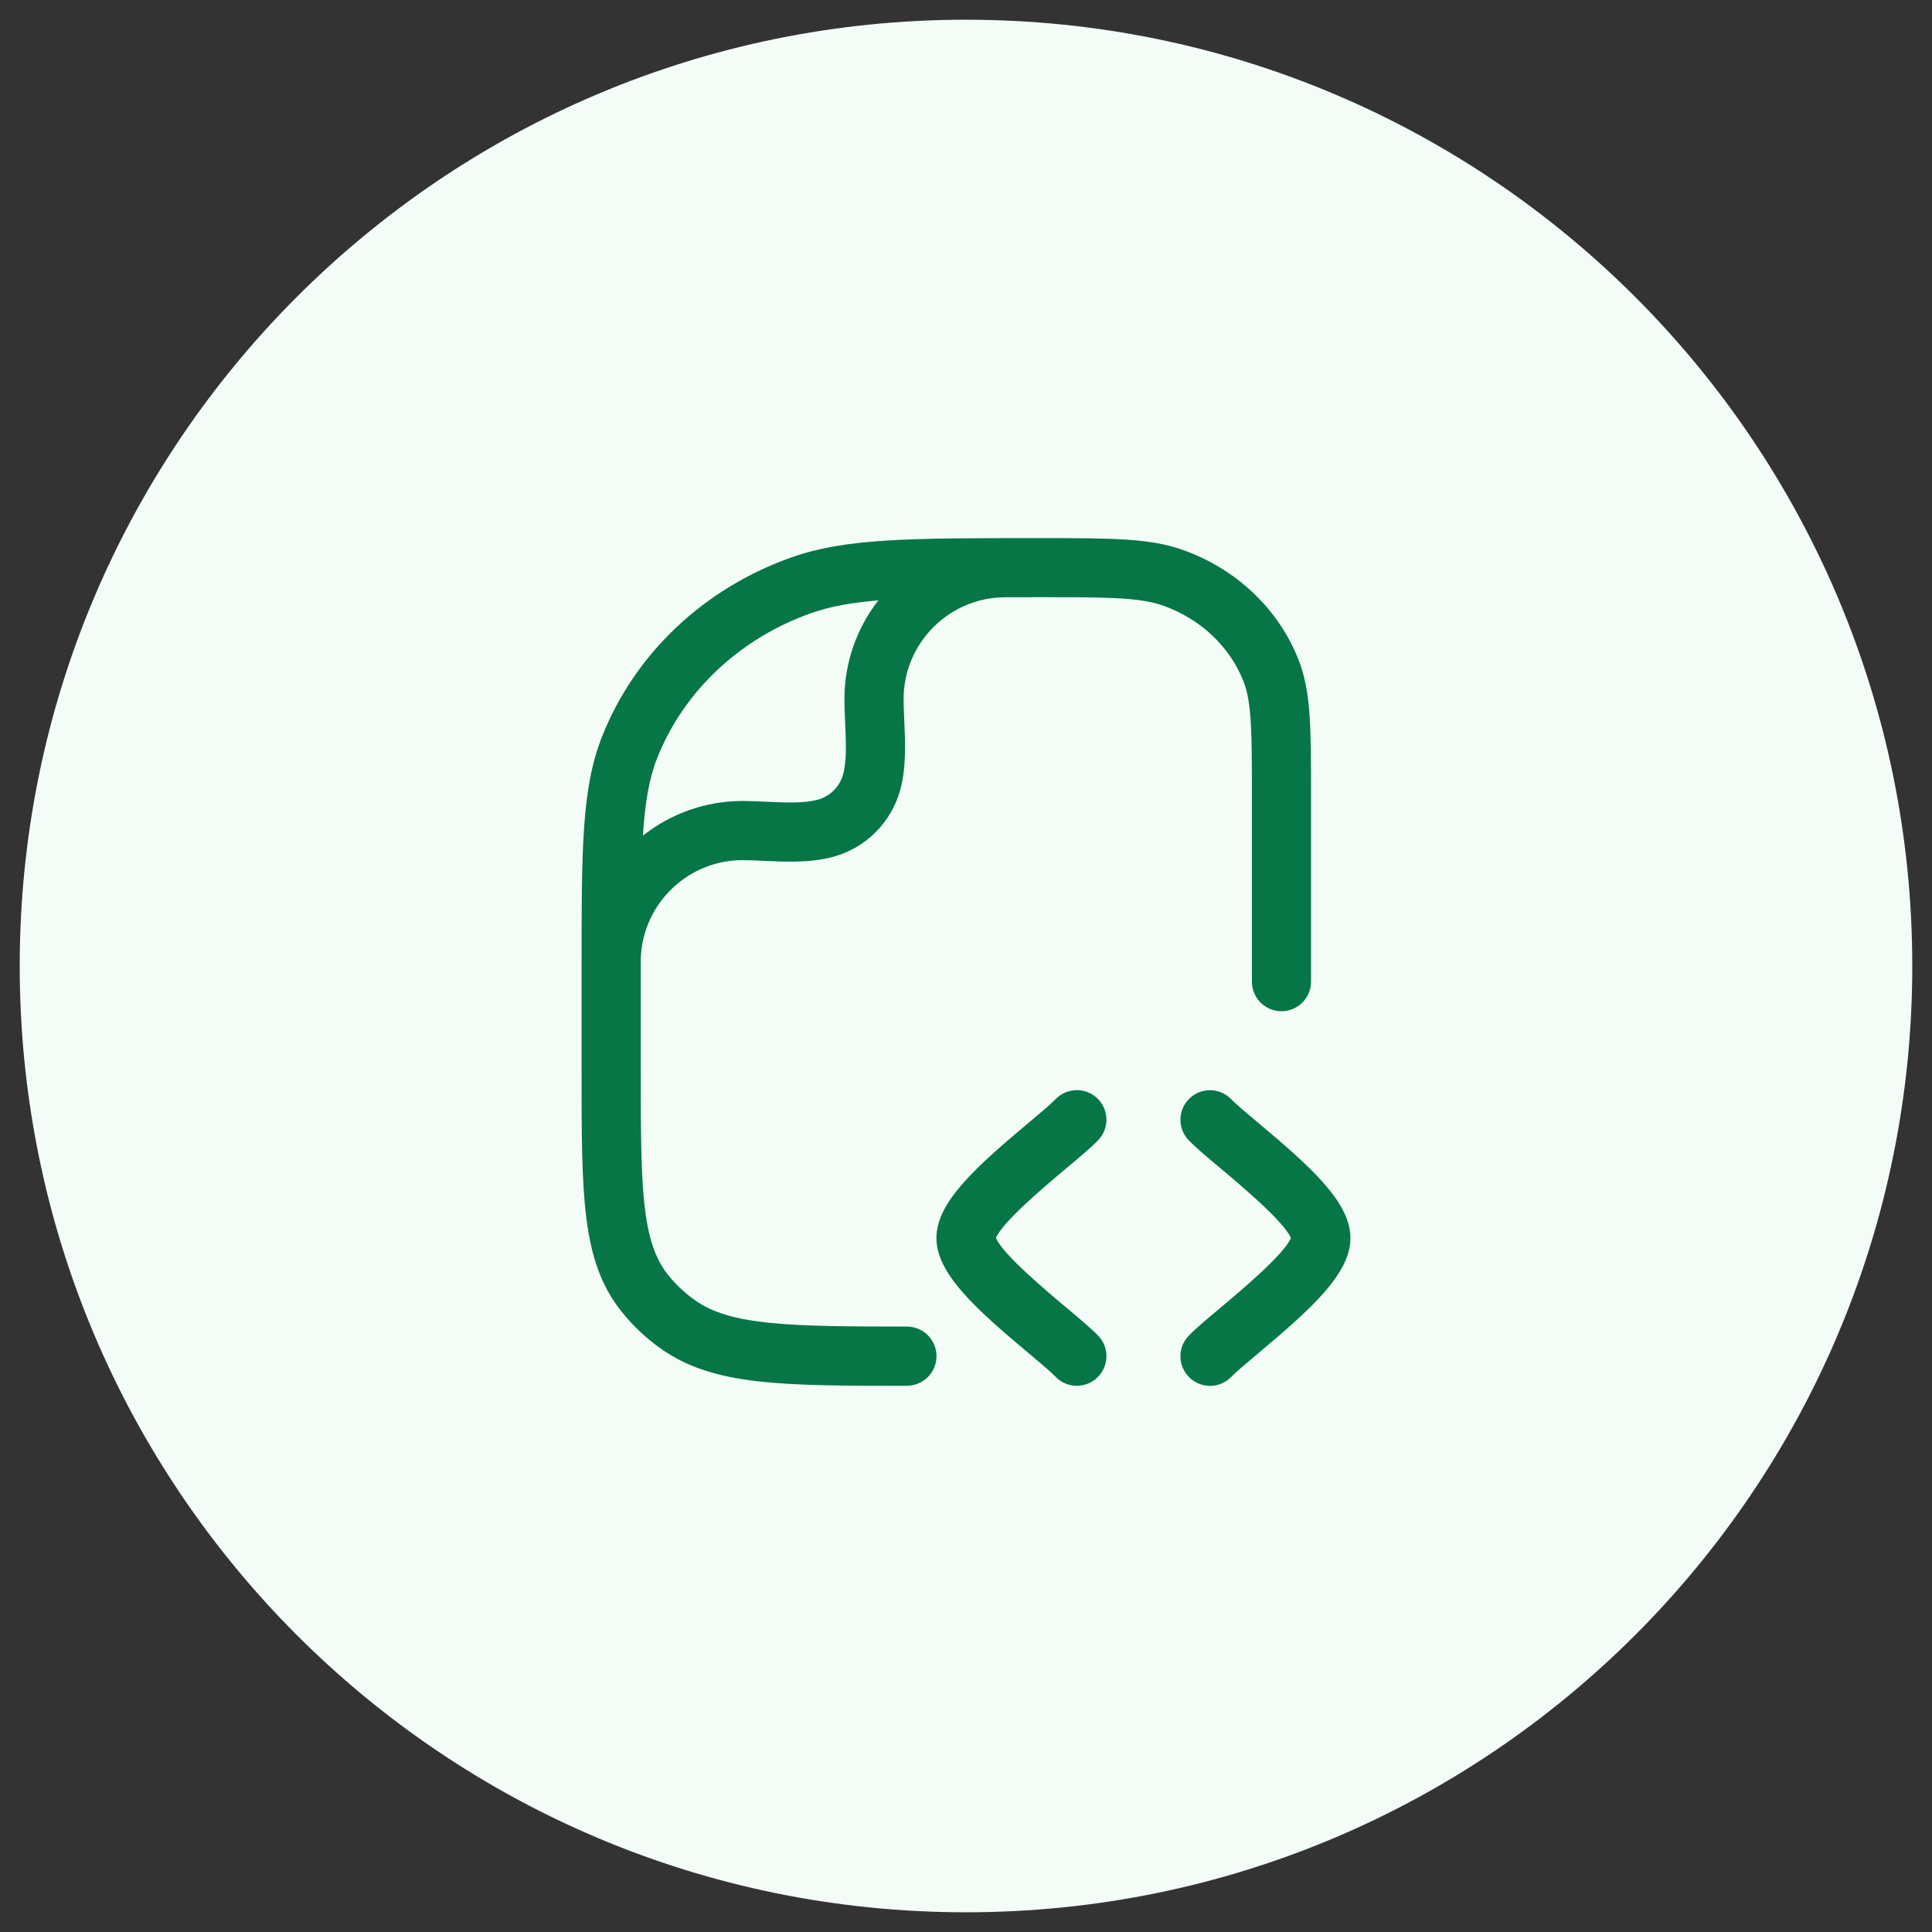
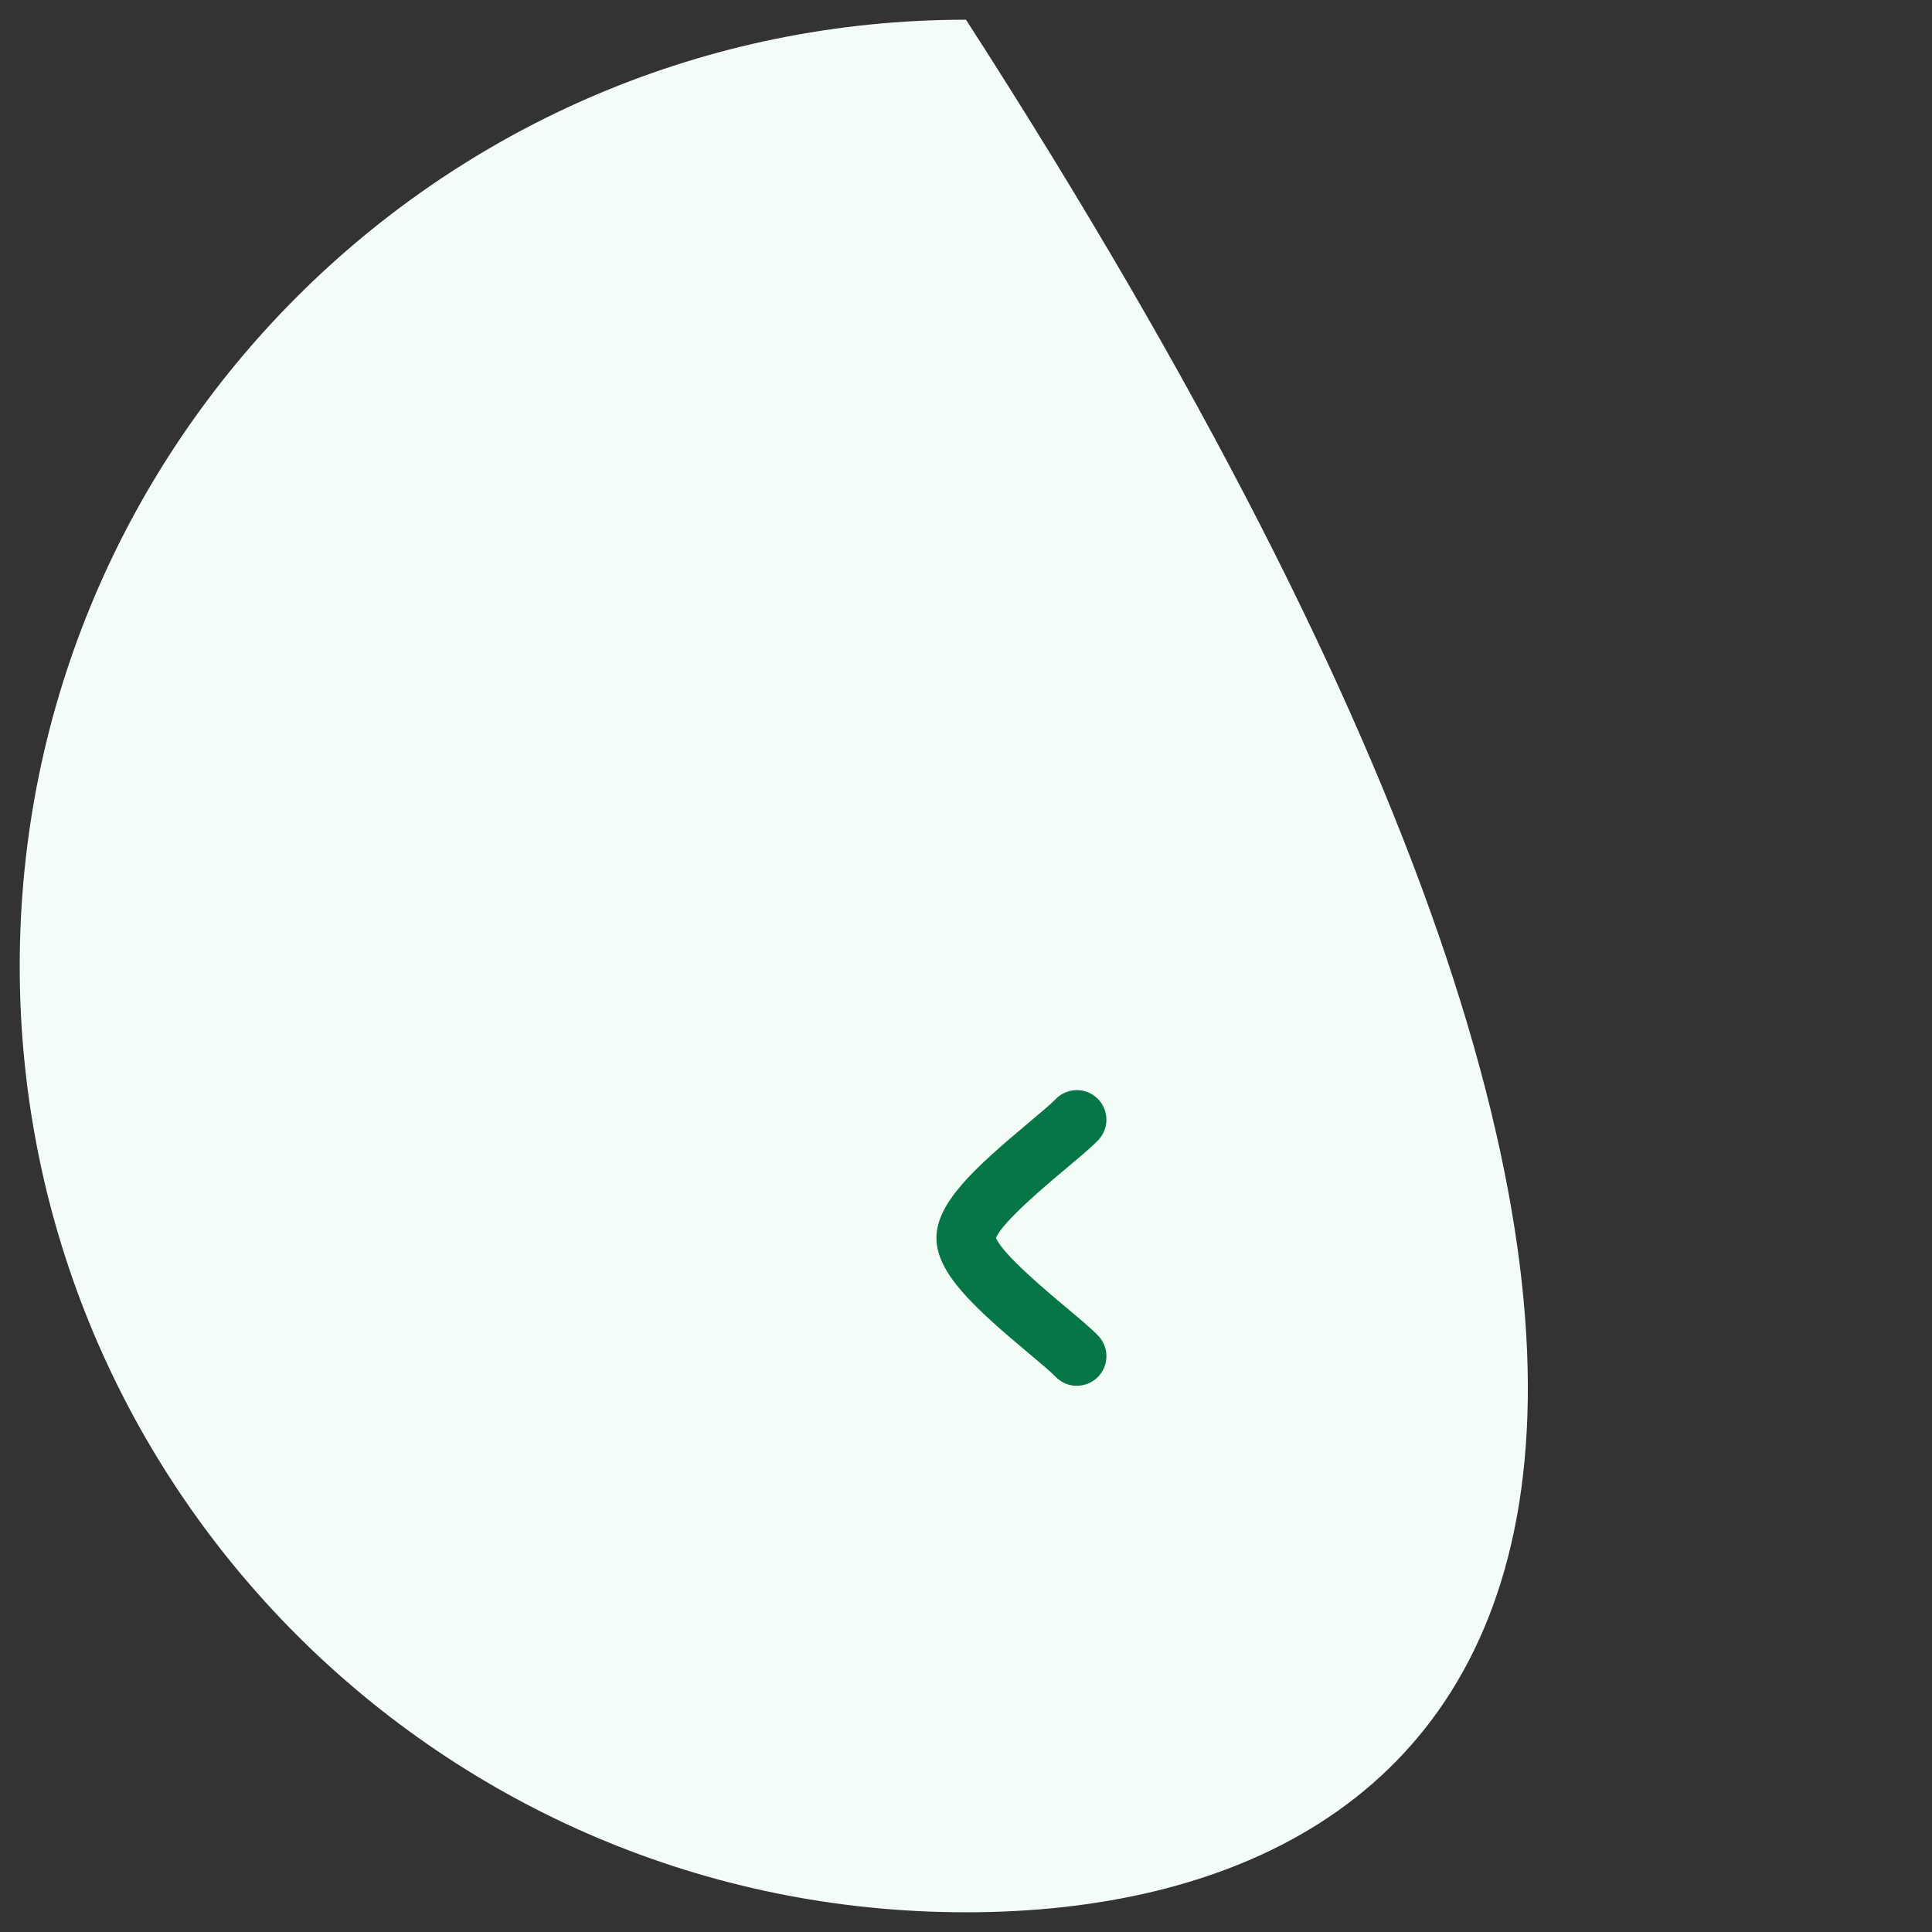
<svg xmlns="http://www.w3.org/2000/svg" width="49" height="49" viewBox="0 0 49 49" fill="none">
  <rect x="0" y="0" width="49" height="49" fill="#333333" stroke="none" />
-   <path d="M0.5 24.5C0.5 11.245 11.245 0.5 24.5 0.5C37.755 0.5 48.5 11.245 48.5 24.5C48.5 37.755 37.755 48.5 24.5 48.5C11.245 48.5 0.5 37.755 0.5 24.5Z" fill="#F3FCF6" />
-   <path fillRule="evenodd" clipRule="evenodd" d="M23 35.147C19.839 35.147 18.098 35.147 16.771 34.212C16.39 33.944 16.051 33.624 15.761 33.261C14.75 31.99 14.75 30.363 14.75 27.124V24.579C14.75 21.524 14.75 19.991 15.272 18.675C16.106 16.57 17.862 14.913 20.09 14.131C21.469 13.648 23.09 13.648 26.319 13.648C28.201 13.648 29.146 13.648 29.984 13.942C31.345 14.42 32.419 15.434 32.93 16.723C33.251 17.532 33.251 18.429 33.251 20.215V24.897C33.251 25.311 32.915 25.647 32.501 25.647C32.087 25.647 31.751 25.311 31.751 24.897V20.215C31.751 18.62 31.751 17.818 31.536 17.275C31.185 16.39 30.438 15.69 29.488 15.356C28.891 15.146 28.032 15.146 26.32 15.146C26.052 15.146 25.796 15.146 25.551 15.147C25.534 15.148 25.517 15.148 25.5 15.148C24.076 15.148 22.917 16.307 22.917 17.731C22.917 17.891 22.925 18.064 22.933 18.246C22.934 18.257 22.934 18.269 22.935 18.28L22.935 18.286C22.96 18.831 22.988 19.448 22.835 20.023C22.612 20.855 21.957 21.51 21.125 21.733C20.549 21.887 19.934 21.859 19.389 21.834L19.382 21.833C19.371 21.833 19.36 21.832 19.349 21.832C19.166 21.823 18.993 21.815 18.833 21.815C17.446 21.815 16.311 22.915 16.252 24.287C16.252 24.382 16.252 24.48 16.252 24.578V27.123C16.252 30.014 16.252 31.465 16.937 32.326C17.137 32.577 17.372 32.799 17.637 32.984C18.536 33.617 20.013 33.645 23.002 33.645C23.416 33.645 23.752 33.981 23.752 34.395C23.752 34.809 23.416 35.145 23.002 35.145L23 35.147ZM16.306 21.194C17.001 20.644 17.88 20.315 18.833 20.315C19.023 20.315 19.218 20.324 19.409 20.333C19.423 20.333 19.438 20.334 19.452 20.334L19.468 20.335C19.922 20.356 20.389 20.377 20.737 20.283C21.052 20.199 21.301 19.95 21.385 19.635C21.478 19.283 21.457 18.811 21.436 18.354L21.436 18.35C21.426 18.146 21.417 17.936 21.417 17.731C21.417 16.789 21.738 15.919 22.277 15.227C21.594 15.284 21.057 15.381 20.588 15.545C18.771 16.183 17.342 17.525 16.668 19.226C16.462 19.745 16.358 20.36 16.306 21.194Z" fill="#067647" />
-   <path d="M30.688 35.148C30.501 35.148 30.313 35.078 30.168 34.938C29.87 34.651 29.861 34.176 30.148 33.878C30.329 33.69 30.605 33.459 30.954 33.167C31.445 32.756 32.573 31.811 32.74 31.399C32.572 30.986 31.445 30.042 30.954 29.631L30.933 29.614C30.594 29.329 30.325 29.103 30.148 28.92C29.861 28.622 29.87 28.147 30.168 27.86C30.466 27.573 30.941 27.582 31.228 27.88C31.35 28.007 31.615 28.229 31.898 28.466L31.917 28.482C33.283 29.626 34.25 30.506 34.25 31.4C34.25 32.294 33.283 33.174 31.917 34.318C31.627 34.561 31.354 34.79 31.228 34.92C31.081 35.073 30.884 35.15 30.688 35.15V35.148Z" fill="#067647" />
+   <path d="M0.5 24.5C0.5 11.245 11.245 0.5 24.5 0.5C48.5 37.755 37.755 48.5 24.5 48.5C11.245 48.5 0.5 37.755 0.5 24.5Z" fill="#F3FCF6" />
  <path d="M27.312 35.148C27.115 35.148 26.919 35.071 26.772 34.918C26.65 34.791 26.385 34.569 26.103 34.332L26.083 34.316C24.717 33.172 23.75 32.292 23.75 31.398C23.75 30.504 24.717 29.624 26.083 28.48C26.373 28.237 26.646 28.008 26.772 27.878C27.059 27.58 27.534 27.571 27.832 27.858C28.13 28.145 28.139 28.62 27.852 28.918C27.671 29.106 27.395 29.337 27.046 29.629C26.555 30.04 25.427 30.985 25.26 31.397C25.428 31.81 26.555 32.754 27.046 33.165L27.067 33.182C27.406 33.467 27.675 33.693 27.852 33.876C28.139 34.174 28.13 34.649 27.832 34.936C27.687 35.076 27.499 35.146 27.312 35.146V35.148Z" fill="#067647" />
</svg>